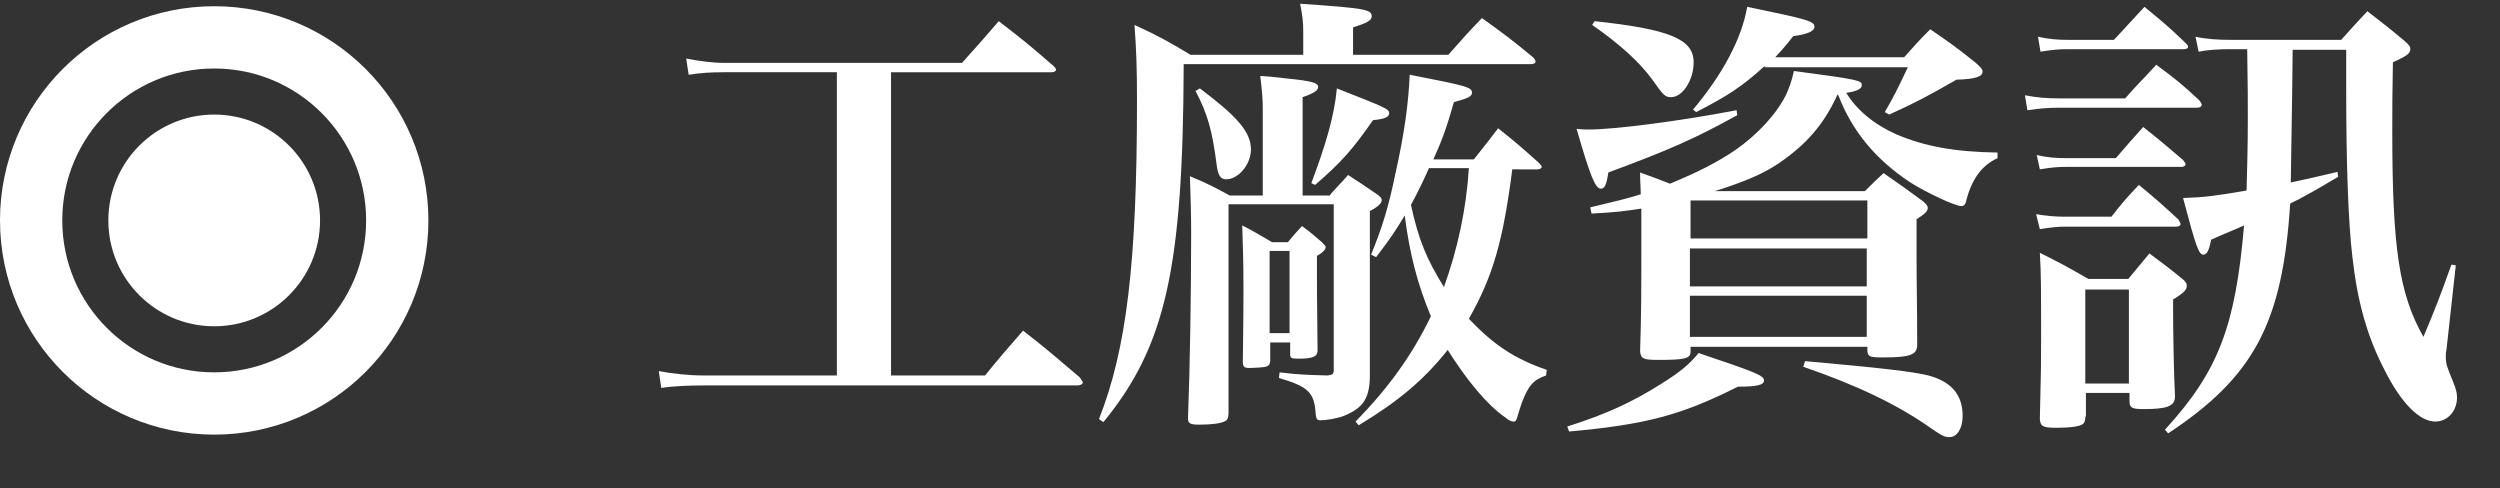
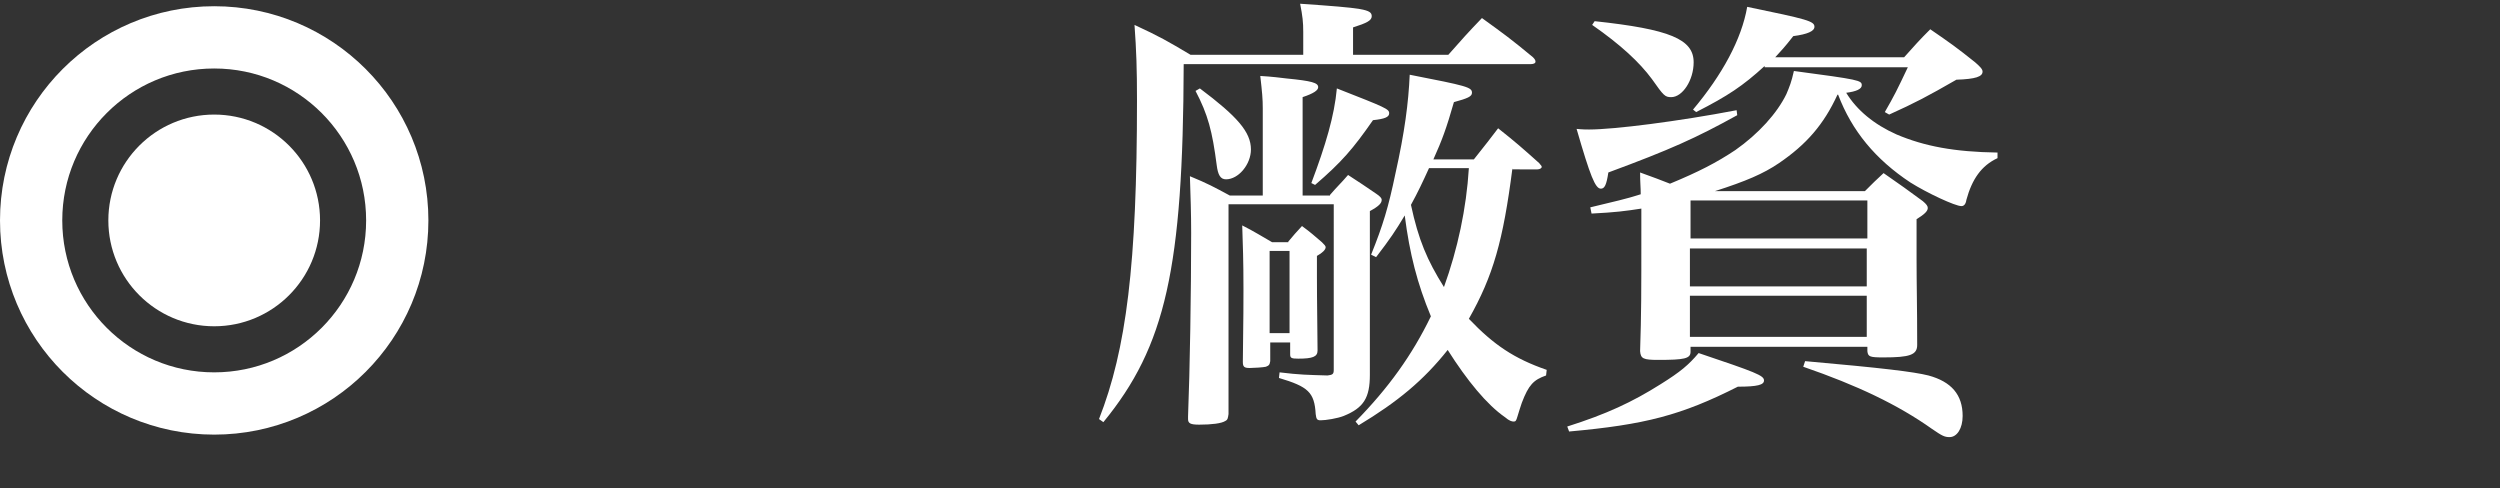
<svg xmlns="http://www.w3.org/2000/svg" version="1.1" id="圖層_1" x="0px" y="0px" viewBox="0 0 401.5 78.4" style="enable-background:new 0 0 401.5 78.4;" xml:space="preserve">
  <rect x="0" y="0" width="401.5" height="78.4" fill="#333333" stroke="none" />
  <style type="text/css">
	.st0{fill:#FFFFFF;}
	.st1{fill:none;stroke:#FFFFFF;stroke-width:10;stroke-miterlimit:10;}
</style>
  <g>
    <circle class="st0" cx="34.4" cy="35.4" r="17" />
    <circle class="st1" cx="34.4" cy="35.4" r="29.4" />
  </g>
  <g>
-     <path class="st0" d="M143.1,60.3h15.1c2-2.5,4.1-4.9,6.1-7.2c4,3.1,5.2,4.2,9.1,7.5c0.2,0.3,0.5,0.7,0.5,0.8c0,0.3-0.4,0.5-0.9,0.5   h-60c-2.2,0-4.9,0.1-6.8,0.4l-0.4-2.7c2.1,0.4,4.8,0.7,7.2,0.7h21.4V11.6h-18c-2.3,0-3.8,0.1-5.8,0.4l-0.4-2.6   c2,0.4,4.2,0.7,6.2,0.7h38.1c2.6-2.9,3.4-3.8,5.9-6.7c3.9,3,5,3.9,8.8,7.2c0.2,0.2,0.4,0.4,0.4,0.6c0,0.2-0.3,0.4-0.7,0.4h-25.8   V60.3z" />
    <path class="st0" d="M232.6,8.8c2.3-2.6,3-3.4,5.4-5.9c3.6,2.6,4.7,3.4,8.2,6.3c0.3,0.3,0.4,0.5,0.4,0.7c0,0.3-0.4,0.4-0.8,0.4   h-55.7c-0.1,32.8-2.9,45.3-12.9,57.5l-0.7-0.5c4.4-11.2,6.1-24.9,6.1-51.2c0-5-0.1-8-0.4-12.1c4.1,1.9,5.3,2.6,9,4.8h18.1V5.1   c0-1.5-0.1-2.5-0.5-4.5c10.2,0.7,11.5,0.9,11.5,2c0,0.7-0.8,1.1-3,1.8v4.4H232.6z M213.6,31.3c1.2-1.4,1.7-1.8,2.9-3.2   c2,1.3,2.6,1.7,4.5,3c0.6,0.4,0.9,0.7,0.9,1c0,0.5-0.4,1-1.9,1.8v26.3c0,3.7-1,5.3-4.2,6.6c-1,0.4-2.9,0.7-3.7,0.7   c-0.6,0-0.7-0.2-0.8-1c-0.2-3.5-1.2-4.4-5.9-5.8l0.1-0.9c3.3,0.4,4.4,0.4,7.7,0.5c0.8-0.1,1-0.2,1-0.9V32.8h-16.9v33.7   c-0.1,0.6-0.1,0.9-0.5,1.1c-0.6,0.4-2.2,0.6-4.2,0.6c-1.4,0-1.8-0.2-1.8-0.9c0-0.1,0-0.2,0-0.4c0.3-7.6,0.5-20.1,0.5-29.5   c0-3.2-0.1-5.9-0.2-9.1c2.9,1.2,3.8,1.7,6.4,3.1h5.3v-14c0-1.5-0.1-2.6-0.4-5.2c1.8,0.1,3.4,0.3,4.2,0.4c4.1,0.4,5.1,0.7,5.1,1.4   c0,0.5-0.7,1-2.5,1.6v15.8H213.6z M192.7,14.2c6,4.5,8.2,7,8.2,9.8c0,2.4-2,4.8-4,4.8c-0.9,0-1.3-0.7-1.5-2.3   c-0.7-5.4-1.4-8.1-3.4-11.9L192.7,14.2z M206.9,38.8c0.9-1.1,1.2-1.4,2.2-2.5c1.5,1.1,1.9,1.5,3.2,2.6c0.4,0.4,0.6,0.6,0.6,0.8   c0,0.4-0.5,0.9-1.4,1.4c0,1.5,0,2.7,0,3.4c0,1.3,0,2.7,0.1,11.8c0,1-0.8,1.3-3.1,1.3c-1.1,0-1.3-0.1-1.3-0.7V55h-3.2V58   c-0.1,0.6-0.2,0.7-0.7,0.9c-0.4,0.1-2,0.2-2.6,0.2c-0.9,0-1.1-0.2-1.1-1c0.1-8.6,0.1-8.6,0.1-11.7c0-4.6-0.1-7.1-0.2-10.2   c1.8,0.9,3.4,1.9,4.8,2.7H206.9z M203.9,53.5h3.2V40.3h-3.2V53.5z M210.6,29.4c2.3-6.1,3.7-10.8,4.1-15.2c7.9,3.1,8.4,3.3,8.4,4   c0,0.6-0.7,0.9-2.6,1.1c-3.2,4.6-5,6.7-9.3,10.4L210.6,29.4z M242.9,27c-1.5,11.7-3.1,17.3-7,24.2c4,4.2,7.3,6.4,12.5,8.2l-0.1,0.9   c-2,0.7-2.8,1.5-3.9,4.4c-0.2,0.6-0.5,1.5-0.7,2.2c-0.2,0.7-0.3,0.8-0.6,0.8c-0.3,0-0.7-0.1-1.4-0.7c-2.9-2-6.1-5.9-9.2-10.8   c-3.9,4.9-8,8.3-14.3,12.1l-0.5-0.6c5.3-5.4,9.1-10.7,12.1-16.9c-2.2-5.3-3.4-10-4.2-16.2c-1.5,2.5-2.3,3.7-4.6,6.7l-0.8-0.4   c1.9-4.7,2.8-7.7,3.9-13c1.5-6.7,2.1-11.4,2.3-15.9c9.2,1.8,10,2,10,2.9c0,0.6-0.7,0.9-2.9,1.5c-1.2,4.2-1.9,6.1-3.3,9.2h6.5   c2.3-2.9,2.3-2.9,3.9-5c2.9,2.3,3.8,3.1,6.6,5.6c0.2,0.3,0.4,0.4,0.4,0.6c0,0.2-0.3,0.4-0.7,0.4H242.9z M229.5,27   c-1,2.2-1.8,3.9-2.9,5.9c1.2,5.6,2.6,8.9,5.3,13.2c2.2-6.1,3.6-12.6,4-19.1H229.5z" />
    <path class="st0" d="M251.7,68.5c6.3-2,10.4-3.9,15-6.8c3.2-2,4.5-3.1,6.1-5c9.2,3.1,10.5,3.6,10.5,4.4c0,0.7-1,1-4.2,1   c-9.1,4.6-14.9,6.1-27.1,7.2L251.7,68.5z M279,18.5c-6.7,3.7-10.7,5.5-20.7,9.2c-0.3,2-0.6,2.6-1.2,2.6c-0.9,0-1.7-2-3.9-9.6   c0.9,0.1,1.7,0.1,2,0.1c4,0,14.3-1.3,23.7-3.1L279,18.5z M255.4,33.3c4.1-1,5.6-1.3,8.1-2.1c0-1.2-0.1-1.8-0.1-3.5   c2.5,0.9,3,1.1,4.8,1.8c4.6-1.9,7.5-3.4,10.5-5.4c3.7-2.6,6.7-5.9,8.2-9c0.5-1.2,0.8-1.9,1.2-3.7c10.5,1.4,10.9,1.5,10.9,2.3   c0,0.6-0.9,1-2.5,1.2c1.7,2.8,4.5,5.1,8.1,6.7c4.5,1.9,9.3,2.8,16.2,2.9v0.9c-2.6,1.2-4.1,3.4-5,6.7c-0.1,0.7-0.4,1-0.8,1   c-1,0-5.5-2.1-8.2-3.8c-5.6-3.7-9.4-8.3-11.6-14.1h-0.1c-2.2,4.8-5,8-9.4,11c-2.5,1.7-5.3,2.9-10.3,4.5h24.1c1.3-1.3,1.7-1.7,3-2.9   c2.9,2,3.7,2.6,6.3,4.5c0.6,0.5,0.8,0.8,0.8,1.1c0,0.5-0.5,1-1.8,1.8v6.4c0,4.2,0.1,7.6,0.1,13.8c0,1.6-1.2,2-5.4,2   c-2.2,0-2.5-0.1-2.6-1v-0.7h-28.4v0.8c0,1.1-1,1.3-5.2,1.3c-2.4,0-2.8-0.2-2.9-1.4c0.2-6.2,0.2-9,0.2-19.4c0-1.6,0-2.8,0-3.5   c-2.6,0.4-4.1,0.6-8,0.8L255.4,33.3z M256.1,3.4C268.2,4.7,272,6.3,272,10c0,2.9-1.8,5.6-3.6,5.6c-1,0-1.2-0.2-3.1-2.9   c-2-2.7-5-5.5-9.6-8.7L256.1,3.4z M299.9,38.3v-6.1h-28.4v6.1H299.9z M271.4,39.8V46h28.4v-6.1H271.4z M271.4,47.5v6.6h28.4v-6.6   H271.4z M283.4,10.6c-3.5,3.2-5.9,4.8-11,7.4l-0.5-0.4c4.7-5.6,7.8-11.3,8.7-16.5c9.7,2,10.8,2.3,10.8,3.2c0,0.7-1.1,1.2-3.4,1.5   c-1.4,1.8-1.9,2.3-2.9,3.4h20.7c1.8-2,2.3-2.6,4.2-4.5c3.2,2.2,4.2,2.9,7.2,5.3c0.8,0.7,1.2,1.1,1.2,1.5c0,0.8-1.1,1.2-4.2,1.3   c-4.7,2.7-6.6,3.7-10.8,5.6l-0.7-0.4c1.5-2.6,2-3.6,3.7-7.2H283.4z M289.9,58c12.4,1.1,17.4,1.7,19.8,2.3c3.7,1,5.5,3.1,5.5,6.5   c0,2-0.9,3.4-2.1,3.4c-0.8,0-1.2-0.2-2.8-1.3c-5.5-3.9-12-7-20.7-10L289.9,58z" />
-     <path class="st0" d="M325.2,15.3c2,0.4,3.7,0.5,5.6,0.5h10.5c2.1-2.4,2.9-3.1,5-5.4c3.1,2.3,4.1,3.1,6.9,5.7   c0.3,0.4,0.4,0.6,0.4,0.7c0,0.3-0.3,0.5-0.7,0.5h-22.1c-1.9,0-3.1,0.1-5.2,0.4L325.2,15.3z M327,34.4c1.9,0.3,3.1,0.4,4.6,0.4h7.5   c1.8-2.3,2.4-3,4.4-5.1c2.8,2.3,3.7,3.1,6.4,5.6c0.1,0.3,0.3,0.5,0.3,0.7c0,0.2-0.3,0.4-0.7,0.4h-17.8c-1.2,0-2.2,0.1-4.1,0.4   L327,34.4z M327.1,24.9c1.7,0.4,3.1,0.5,4.9,0.5h7.8c1.9-2.2,2.5-2.9,4.4-5c2.9,2.3,3.7,3,6.4,5.3c0.2,0.3,0.4,0.5,0.4,0.7   c0,0.2-0.3,0.4-0.6,0.4H332c-1.7,0-2.6,0.1-4.4,0.4L327.1,24.9z M327.3,5.9c1.8,0.4,3.2,0.5,4.8,0.5h7.4c2.6-2.8,2.6-2.8,4.9-5.3   c2.9,2.4,3.8,3.1,6.6,5.8c0.2,0.2,0.4,0.4,0.4,0.6c0,0.3-0.3,0.4-0.8,0.4H332c-1.5,0-2.4,0.1-4.3,0.4L327.3,5.9z M334.9,66.9   c0,0.6-0.1,1-0.4,1.2c-0.5,0.4-2.1,0.6-4.2,0.6c-2.2,0-2.6-0.2-2.7-1.4c0.2-8,0.2-9,0.2-12.7c0-8.6,0-10.5-0.2-14   c3.4,1.7,4.5,2.3,7.8,4.2h6.4c1.5-1.8,1.9-2.3,3.4-4.1c2.4,1.8,3.1,2.3,5.3,4.1c0.5,0.4,0.7,0.7,0.7,1.1c0,0.6-0.4,1.1-2.2,2.2   c0,1,0,1.6,0,2.2c0,2,0.1,9.7,0.3,13.2c0,0.1,0,0.2,0,0.2c0,1.5-1.2,2-5,2c-1.9,0-2.3-0.2-2.3-1.3v-1.3h-7V66.9z M334.9,61.6h7   V46.5h-7V61.6z M368.2,7.9c0,2-0.1,9.1-0.3,21.4c3.2-0.7,4.2-0.9,7.5-1.7l0.1,0.8c-2.6,1.5-2.8,1.7-5.4,3.1c-1.2,0.7-2,1-2.3,1.2   c-1.2,19.1-5.8,27.8-19.6,36.9l-0.5-0.6c8.6-9.4,11.3-16.6,12.7-32.8c-1.5,0.7-2.4,1-5.3,2.3c-0.3,1.7-0.7,2.4-1.2,2.4   c-0.8,0-1.2-1.2-3.3-9.1c3.2-0.1,5-0.3,10.2-1.2c0.1-3.8,0.2-7.2,0.2-11.6c0-4,0-4-0.1-11.1h-2.9c-1.5,0-3.4,0.1-4.9,0.4l-0.5-2.4   c1.8,0.4,3.7,0.5,5.6,0.5H376c1.8-2,2.3-2.6,4.2-4.6c2.7,2.1,3.5,2.7,6,4.8c0.7,0.6,0.9,0.9,0.9,1.3c0,0.7-0.6,1.1-2.8,2.1   c-0.1,5.2-0.1,7.5-0.1,11.1c0,18.7,1.1,26.1,5,33c1.9-4.5,2.6-6.3,4.5-11.6l0.7,0.1l-1.5,13.6c-0.1,0.4-0.1,0.7-0.1,1   c0,1.3,0.1,1.5,1.2,4.2c0.4,1,0.6,1.7,0.6,2.4c0,2.2-1.5,3.9-3.5,3.9c-2.5,0-5.4-2.9-8-8c-2.9-5.5-4.5-11.2-5.3-18.4   c-0.7-5.7-1-15.7-1-26.8c0-1.4,0-3.7,0-6.5H368.2z" />
  </g>
</svg>